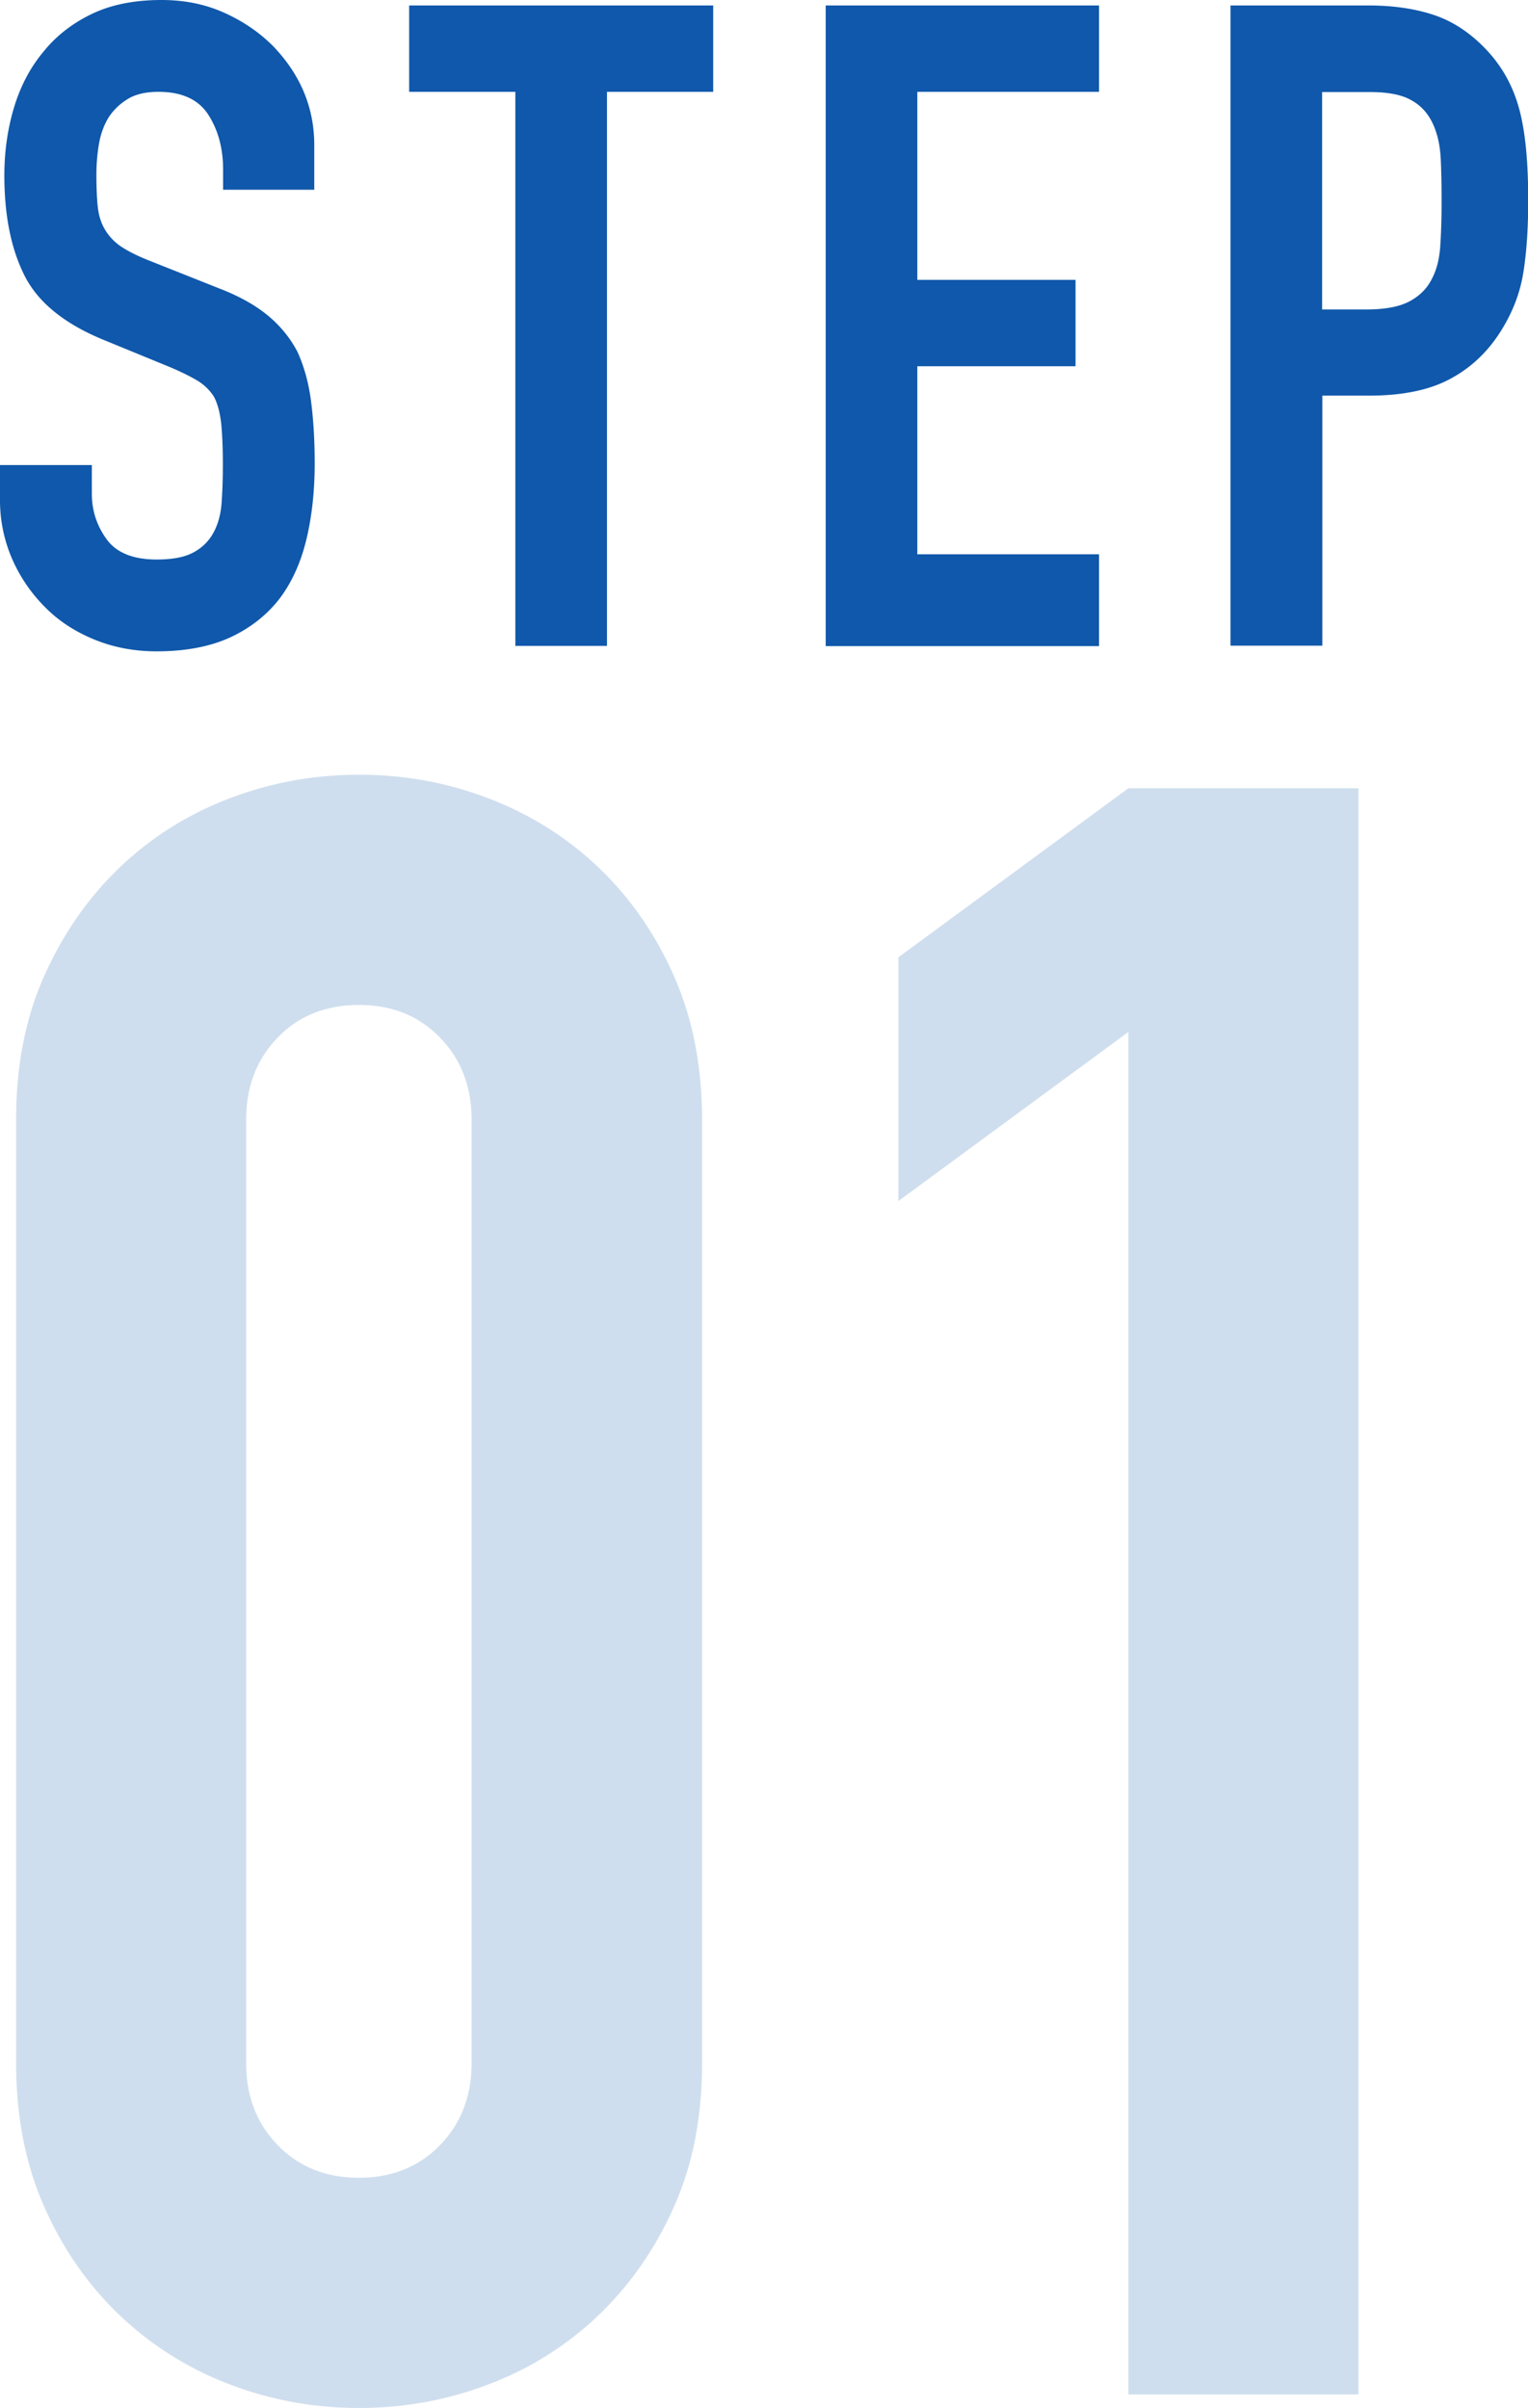
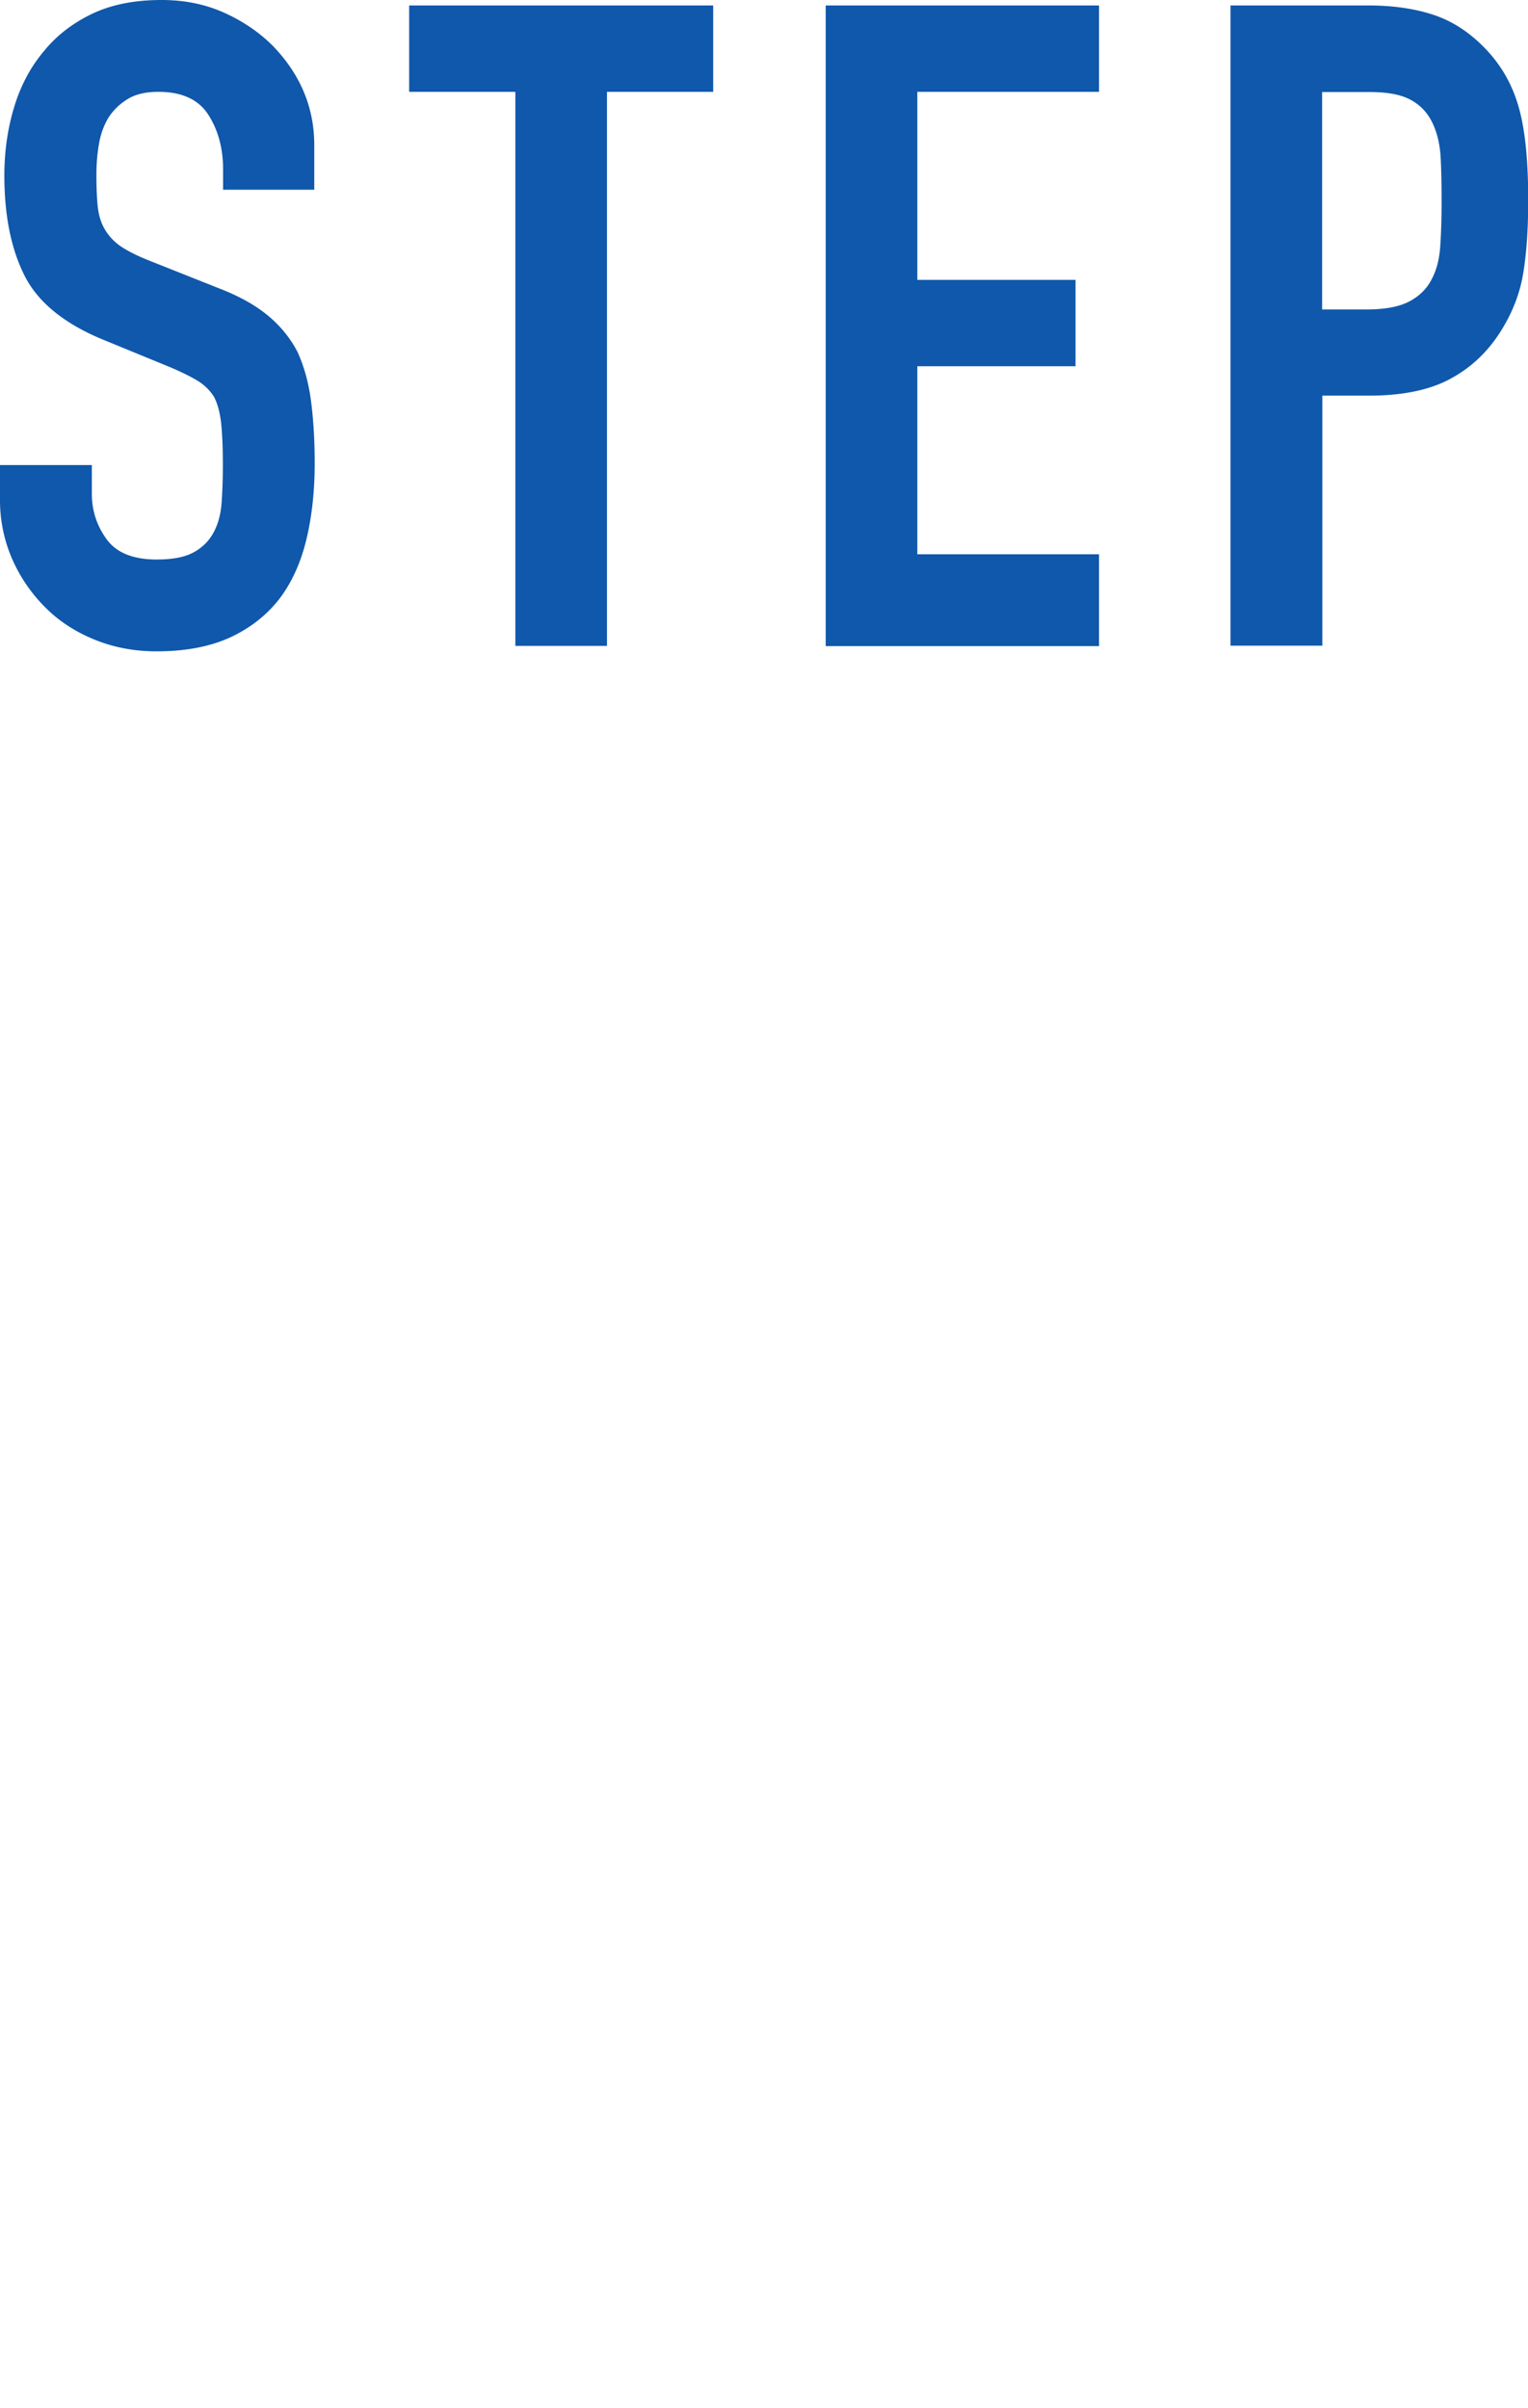
<svg xmlns="http://www.w3.org/2000/svg" data-name="レイヤー 2" viewBox="0 0 70.21 110.65">
  <g data-name="コンテンツ">
    <path d="M14.46 8.72h-4.21v-.95c0-.96-.23-1.8-.68-2.5-.45-.7-1.22-1.05-2.29-1.05-.58 0-1.05.11-1.41.33-.36.22-.65.5-.87.83-.22.36-.37.76-.45 1.22s-.12.93-.12 1.43c0 .58.02 1.06.06 1.45.04.39.14.73.31 1.03.17.3.41.57.72.79.32.22.75.44 1.3.66l3.22 1.28c.94.36 1.69.78 2.27 1.26.58.48 1.03 1.04 1.36 1.67.3.66.51 1.41.62 2.25.11.84.17 1.8.17 2.87 0 1.24-.12 2.39-.37 3.45s-.65 1.96-1.2 2.71c-.58.77-1.34 1.38-2.27 1.82-.94.44-2.08.66-3.43.66-1.02 0-1.97-.18-2.85-.54-.88-.36-1.64-.85-2.27-1.49a7.23 7.23 0 01-1.51-2.21A6.76 6.76 0 010 22.94v-1.57h4.22v1.32c0 .77.23 1.47.68 2.09.45.62 1.22.93 2.29.93.72 0 1.27-.1 1.67-.31.4-.21.71-.5.93-.89.22-.39.35-.85.39-1.38.04-.54.06-1.14.06-1.8 0-.77-.03-1.41-.08-1.9-.06-.5-.17-.9-.33-1.2-.19-.3-.45-.55-.76-.74-.32-.19-.74-.4-1.26-.62l-3.02-1.24c-1.82-.74-3.04-1.73-3.66-2.96C.51 11.44.2 9.91.2 8.06c0-1.1.15-2.15.45-3.14.3-.99.76-1.85 1.36-2.56.58-.72 1.32-1.29 2.21-1.72C5.12.21 6.18 0 7.42 0c1.05 0 2 .19 2.87.58.87.39 1.62.9 2.25 1.53 1.27 1.32 1.9 2.84 1.9 4.55v2.07zm9.22 20.95V4.22H18.8V.25h13.97v3.97h-4.88v25.46h-4.22zm14.26 0V.25H50.5v3.97h-8.35v8.64h7.27v3.97h-7.27v8.64h8.35v4.22H37.94zm18.6 0V.25h6.32c1.16 0 2.18.15 3.06.45.88.3 1.68.84 2.4 1.61.72.77 1.21 1.67 1.49 2.71s.41 2.43.41 4.19c0 1.32-.08 2.44-.23 3.35-.15.91-.48 1.76-.97 2.56-.58.96-1.35 1.72-2.31 2.25-.96.54-2.23.81-3.8.81h-2.15v11.49h-4.22zm4.21-25.45v10h2.03c.85 0 1.51-.12 1.98-.37s.81-.59 1.03-1.03c.22-.41.35-.92.39-1.53.04-.61.06-1.28.06-2.03 0-.69-.01-1.34-.04-1.96s-.15-1.16-.37-1.63-.55-.83-.99-1.07c-.44-.25-1.07-.37-1.9-.37h-2.19z" fill="#1058ab" />
-     <path d="M.74 51.46c0-2.49.43-4.7 1.3-6.63.86-1.93 2.02-3.59 3.47-4.98 1.45-1.38 3.13-2.44 5.03-3.16 1.9-.73 3.89-1.09 5.96-1.09s4.06.36 5.96 1.09c1.9.73 3.58 1.78 5.03 3.16 1.45 1.38 2.61 3.04 3.47 4.98.86 1.94 1.3 4.15 1.3 6.63v43.33c0 2.49-.43 4.7-1.3 6.63-.86 1.94-2.02 3.59-3.47 4.98a14.884 14.884 0 01-5.03 3.16c-1.9.73-3.89 1.09-5.96 1.09s-4.06-.36-5.96-1.09a15.04 15.04 0 01-5.03-3.16c-1.45-1.38-2.61-3.04-3.47-4.98-.86-1.93-1.3-4.15-1.3-6.63V51.46zm10.57 43.33c0 1.52.48 2.78 1.45 3.78s2.21 1.5 3.73 1.5 2.76-.5 3.73-1.5c.97-1 1.45-2.26 1.45-3.78V51.46c0-1.52-.48-2.78-1.45-3.78s-2.21-1.5-3.73-1.5-2.77.5-3.73 1.5c-.97 1-1.45 2.26-1.45 3.78v43.33zm40.54 15.24V47.42l-10.57 7.77v-11.2l10.57-7.77h10.57v73.81H51.85z" fill="#cfdeee" />
  </g>
</svg>